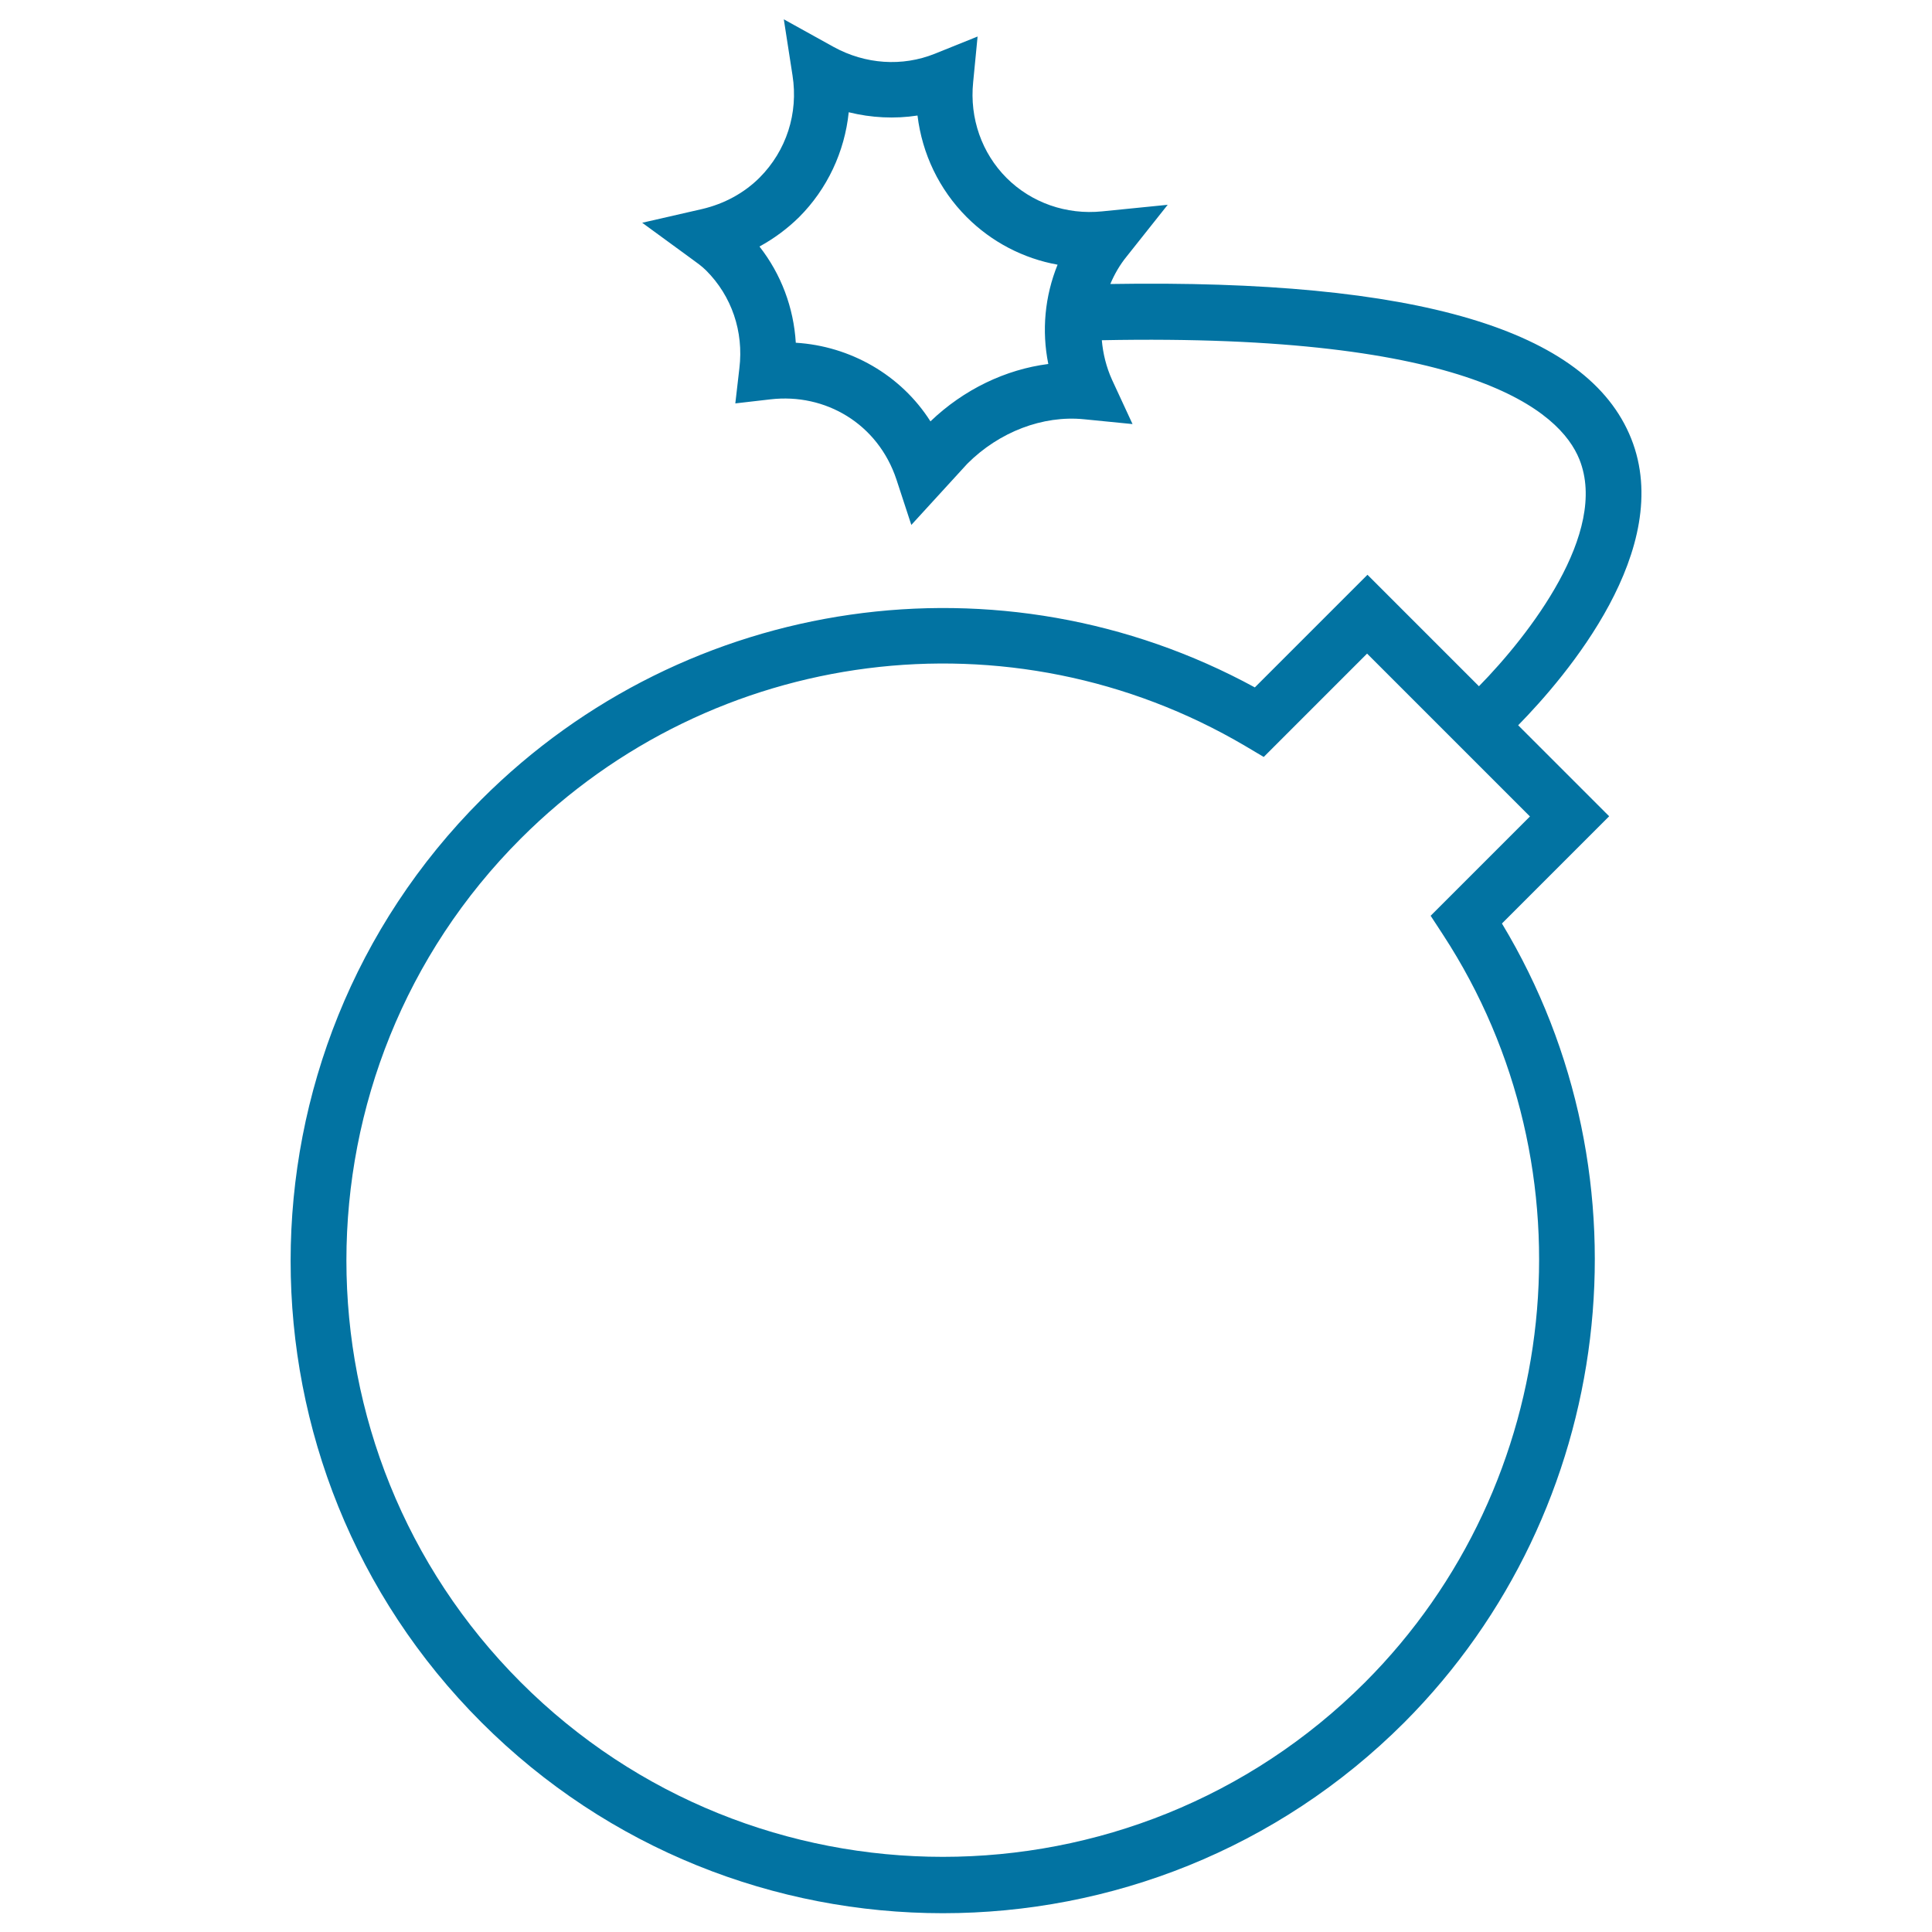
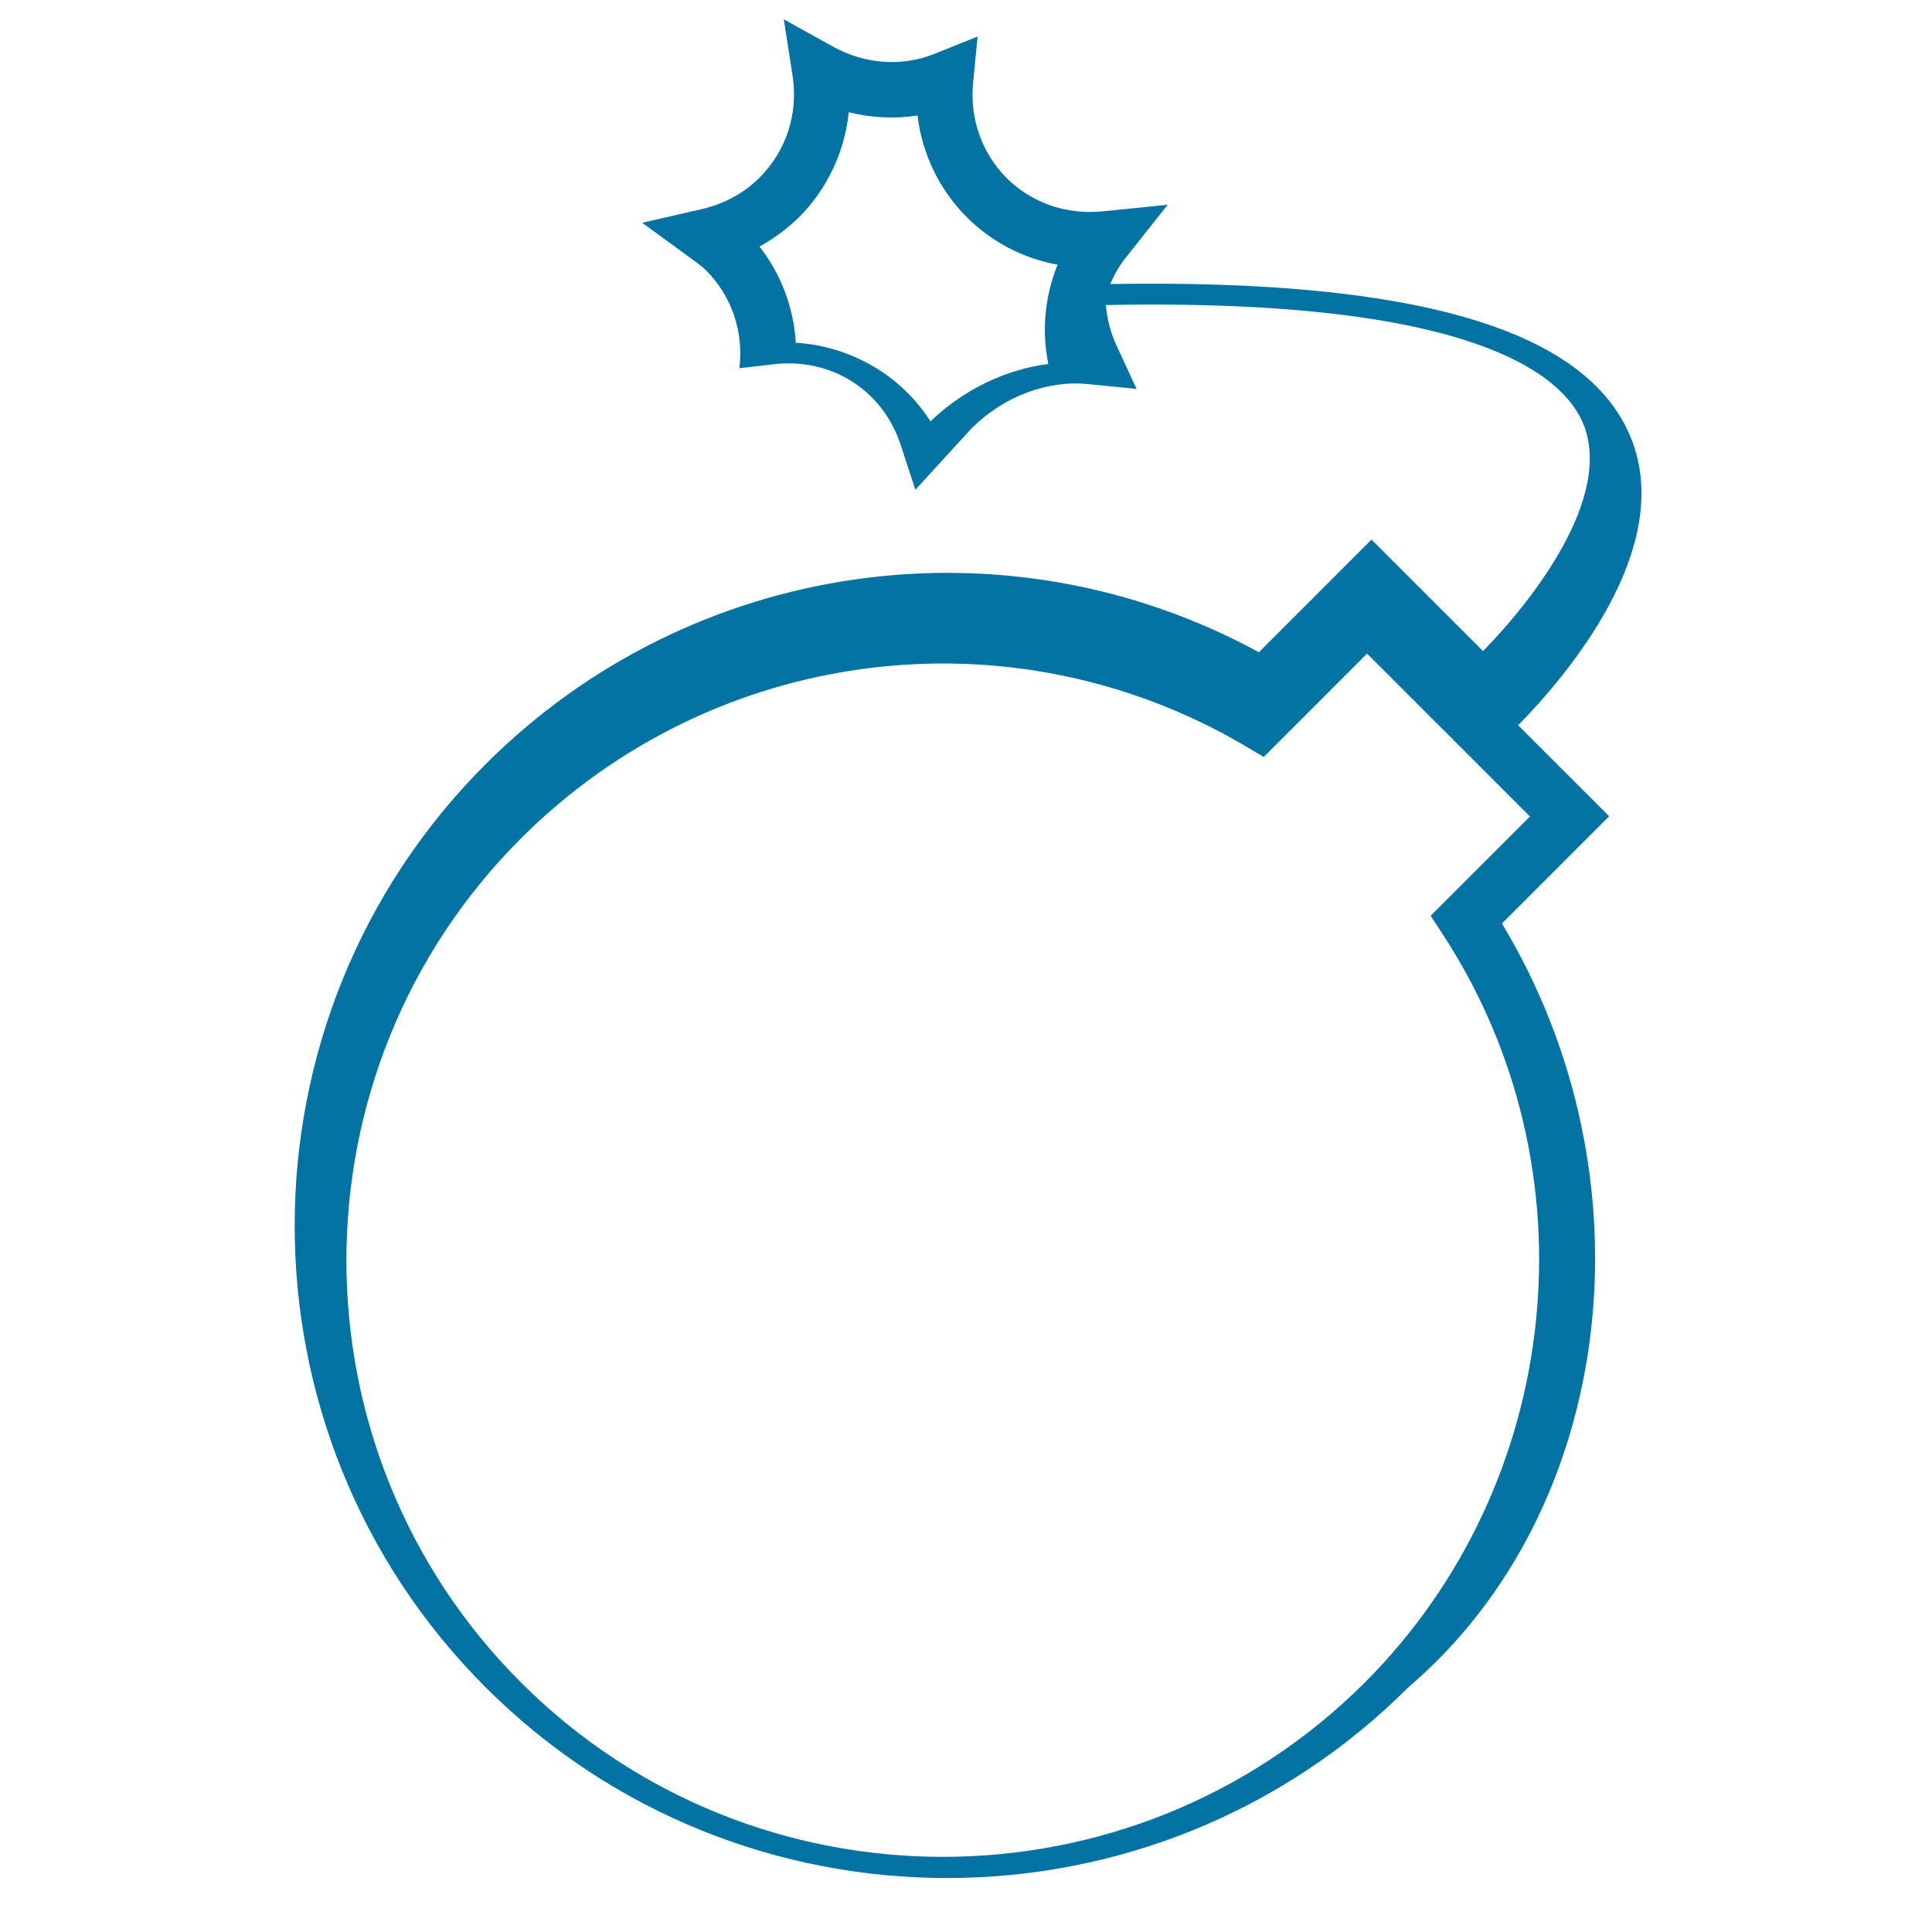
<svg xmlns="http://www.w3.org/2000/svg" viewBox="0 0 1000 1000" style="fill:#0273a2">
  <title>Round Bomb SVG icon</title>
  <g>
-     <path d="M777.4,478l55.5-55.5l-47.1-47.1c24.9-25.4,81.3-91.3,58.5-148.4c-22.5-56.4-110.9-82.6-269.6-80c2.1-5,4.9-9.9,8.5-14.3l21.2-26.7l-33.9,3.4c-18.6,1.9-36.7-4.5-49.5-17.3c-12.8-12.8-19.2-30.9-17.3-49.5l2.3-23.7l-22.1,8.9c-16.9,6.8-36,5.5-52.4-3.5L405.7,10l4.5,29c3.1,19.7-3.2,39-17,52.9c-8,8-18.3,13.6-29.8,16.3l-31,7.1l25.6,18.7c2.6,1.9,5.2,3.7,7.5,6c13.2,13.2,19.5,31.6,17.2,50.6l-2.1,18.2l18.2-2.1c28.4-3.3,55.6,12.6,65.2,41.5l7.7,23.5l29-31.7c16.5-16.5,39.1-25.1,60.3-23l25.2,2.5l-10.6-22.9c-3-6.6-4.7-13.6-5.3-20.5c191.5-3.8,237.2,36.8,247.2,61.7c15.2,37.9-26.1,91-52,117.4l-57.7-57.7l-58.3,58.3c-131-71.4-294-48.3-400.3,58c-131.7,131.7-131.7,346,0,477.7s346,131.7,477.7,0C836.4,781.6,856.8,609.7,777.4,478z M481.6,218.1c-15.3-24.1-41.6-39-69.7-40.7c-1.1-18.2-7.6-35.5-18.8-49.8c7.5-4.1,14.4-9.2,20.5-15.2c14.6-14.6,23.6-33.9,25.7-54.3c11.7,2.9,23.8,3.5,35.6,1.7c2.4,19.8,11.2,38.3,25.5,52.6c12.9,12.9,29.3,21.4,47,24.6c-6.6,16.3-8.3,34.1-4.8,51.4C520.6,191.2,498.9,201.5,481.6,218.1z M269.6,870.8c-120.4-120.4-120.4-316.4,0-436.8c99.6-99.6,253.7-119.3,374.9-47.9l9.6,5.7l53.5-53.5l84.3,84.3L740.5,474l6.4,9.8c79.3,121.5,62.3,284.2-40.4,387C586,991.2,390,991.2,269.6,870.8z" />
+     <path d="M777.4,478l55.5-55.5l-47.1-47.1c24.9-25.4,81.3-91.3,58.5-148.4c-22.5-56.4-110.9-82.6-269.6-80c2.1-5,4.9-9.9,8.5-14.3l21.2-26.7l-33.9,3.4c-18.6,1.9-36.7-4.5-49.5-17.3c-12.8-12.8-19.2-30.9-17.3-49.5l2.3-23.7l-22.1,8.9c-16.9,6.8-36,5.5-52.4-3.5L405.7,10l4.5,29c3.1,19.7-3.2,39-17,52.9c-8,8-18.3,13.6-29.8,16.3l-31,7.1l25.6,18.7c2.6,1.9,5.2,3.7,7.5,6c13.2,13.2,19.5,31.6,17.2,50.6l18.2-2.1c28.4-3.3,55.6,12.6,65.2,41.5l7.7,23.5l29-31.7c16.5-16.5,39.1-25.1,60.3-23l25.2,2.5l-10.6-22.9c-3-6.6-4.7-13.6-5.3-20.5c191.5-3.8,237.2,36.8,247.2,61.7c15.2,37.9-26.1,91-52,117.4l-57.7-57.7l-58.3,58.3c-131-71.4-294-48.3-400.3,58c-131.7,131.7-131.7,346,0,477.7s346,131.7,477.7,0C836.4,781.6,856.8,609.7,777.4,478z M481.6,218.1c-15.3-24.1-41.6-39-69.7-40.7c-1.1-18.2-7.6-35.5-18.8-49.8c7.5-4.1,14.4-9.2,20.5-15.2c14.6-14.6,23.6-33.9,25.7-54.3c11.7,2.9,23.8,3.5,35.6,1.7c2.4,19.8,11.2,38.3,25.5,52.6c12.9,12.9,29.3,21.4,47,24.6c-6.6,16.3-8.3,34.1-4.8,51.4C520.6,191.2,498.9,201.5,481.6,218.1z M269.6,870.8c-120.4-120.4-120.4-316.4,0-436.8c99.6-99.6,253.7-119.3,374.9-47.9l9.6,5.7l53.5-53.5l84.3,84.3L740.5,474l6.4,9.8c79.3,121.5,62.3,284.2-40.4,387C586,991.2,390,991.2,269.6,870.8z" />
  </g>
</svg>